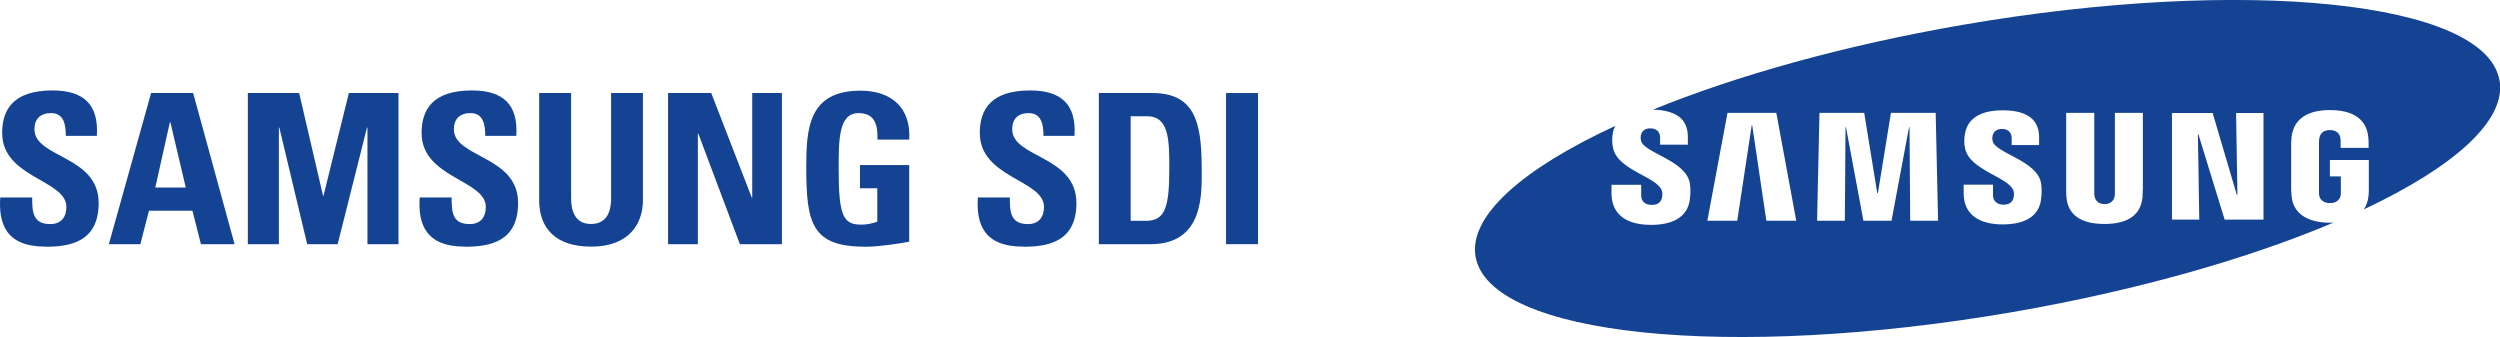
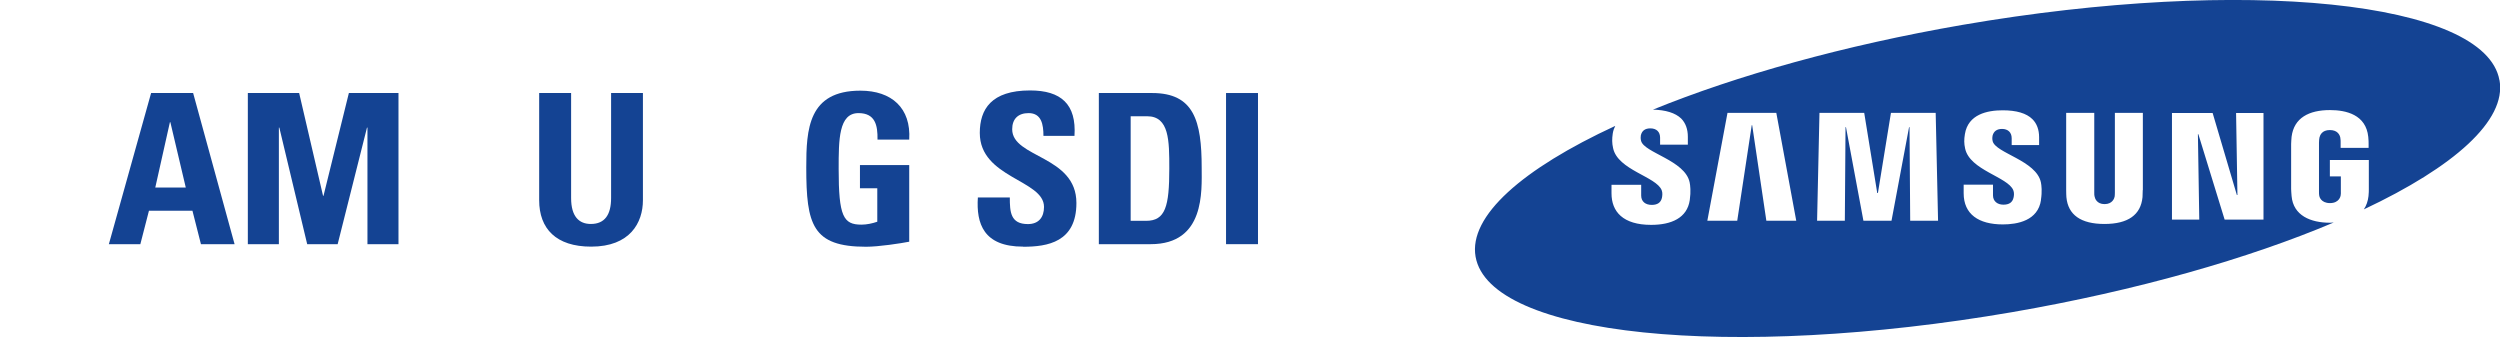
<svg xmlns="http://www.w3.org/2000/svg" width="267" height="36" viewBox="0 0 267 36" fill="none">
  <g clip-path="url(#clip0_766_29665)">
    <path d="M266.94 8.569C265.452 0.108 239.769 -2.541 209.574 2.66C196.896 4.854 185.452 8.077 176.536 11.708C177.903 11.744 178.919 12.056 179.548 12.655C180.02 13.134 180.262 13.794 180.262 14.608V15.447H177.298V14.704C177.298 14.093 176.923 13.71 176.258 13.71C175.702 13.71 175.363 13.949 175.242 14.453C175.218 14.585 175.206 14.824 175.266 15.04C175.581 16.322 179.972 17.113 180.456 19.486C180.516 19.786 180.601 20.433 180.468 21.367C180.19 23.285 178.496 24.016 176.343 24.016C173.33 24.016 172.109 22.602 172.109 20.648V19.738H175.278V20.888C175.278 21.535 175.75 21.883 176.403 21.883C177.008 21.883 177.371 21.643 177.492 21.14C177.54 20.912 177.577 20.576 177.468 20.313C176.887 18.851 172.774 18.168 172.278 15.819C172.157 15.28 172.157 14.836 172.242 14.261C172.29 13.949 172.387 13.686 172.508 13.446C162.612 18.024 156.83 23.069 157.592 27.419C159.092 35.892 184.762 38.529 214.957 33.328C228.228 31.027 240.156 27.611 249.241 23.764C249.108 23.764 248.987 23.788 248.842 23.788C246.773 23.788 244.922 23.021 244.741 20.936C244.705 20.553 244.705 20.397 244.693 20.181V15.364C244.693 15.16 244.729 14.8 244.741 14.608C244.995 12.583 246.604 11.756 248.842 11.756C250.572 11.756 252.689 12.248 252.931 14.62C252.967 14.92 252.967 15.232 252.967 15.339V15.795H249.979V15.124C249.979 15.124 249.979 14.86 249.943 14.692C249.894 14.453 249.689 13.889 248.83 13.889C247.971 13.889 247.777 14.453 247.717 14.692C247.693 14.824 247.668 15.016 247.668 15.232V20.457C247.668 20.637 247.668 20.78 247.693 20.888C247.693 20.972 247.862 21.691 248.842 21.691C249.822 21.691 249.967 20.96 249.979 20.888C250.003 20.744 250.015 20.576 250.003 20.457V18.839H248.83V17.089H252.991V20.193C252.991 20.409 252.991 20.565 252.955 20.948C252.895 21.487 252.725 21.967 252.459 22.362C262.089 17.832 267.702 12.871 266.952 8.581L266.94 8.569ZM188.646 23.573L187.133 13.374H187.085L185.537 23.573H182.343L184.496 12.056H189.71L191.839 23.573H188.658H188.646ZM204.009 23.573L203.937 13.578H203.888L202.013 23.573H199.013L197.15 13.578H197.102L197.029 23.573H194.065L194.319 12.056H199.098L200.489 20.613H200.562L201.953 12.056H206.731L206.985 23.573H204.033H204.009ZM217.982 21.343C217.667 23.573 215.453 23.968 213.905 23.968C211.316 23.968 209.719 22.878 209.719 20.637V19.726H212.852V20.864C212.852 21.475 213.3 21.859 213.965 21.859C214.57 21.859 214.921 21.619 215.042 21.128C215.102 20.9 215.127 20.565 215.018 20.313C214.437 18.887 210.372 18.18 209.876 15.867C209.755 15.328 209.755 14.896 209.852 14.321C210.191 12.212 212.235 11.78 213.881 11.78C215.357 11.78 216.421 12.092 217.062 12.727C217.534 13.194 217.776 13.854 217.776 14.656V15.495H214.848V14.764C214.848 14.141 214.449 13.77 213.82 13.77C213.264 13.77 212.925 14.021 212.804 14.501C212.78 14.597 212.756 14.836 212.816 15.076C213.131 16.358 217.486 17.137 217.97 19.486C218.03 19.786 218.115 20.433 217.97 21.355L217.982 21.343ZM228.845 20.301C228.845 20.517 228.833 20.948 228.821 21.056C228.639 22.949 227.272 23.92 224.756 23.92C222.24 23.92 220.861 22.949 220.691 21.056C220.691 20.948 220.655 20.517 220.667 20.301V12.056H223.667V20.565C223.667 20.756 223.667 20.9 223.704 20.996C223.74 21.188 223.934 21.799 224.768 21.799C225.603 21.799 225.809 21.188 225.845 20.996C225.857 20.9 225.869 20.756 225.869 20.565V12.056H228.857V20.301H228.845ZM241.765 23.453H237.591L234.785 14.333H234.736L234.882 23.453H231.966V12.068H236.309L238.898 20.828H238.958L238.813 12.068H241.741V23.465L241.765 23.453Z" fill="#144393" />
-     <path d="M4.851 26.341C0.629 26.341 -0.157 23.884 0.024 21.092H3.436C3.436 22.638 3.508 23.932 5.371 23.932C6.52 23.932 7.089 23.201 7.089 22.099C7.089 19.186 0.23 19.007 0.23 14.201C0.23 11.672 1.452 9.659 5.601 9.659C8.916 9.659 10.561 11.133 10.343 14.513H7.029C7.029 13.302 6.823 12.08 5.444 12.08C4.343 12.08 3.678 12.679 3.678 13.806C3.678 16.874 10.537 16.598 10.537 21.679C10.537 25.862 7.44 26.353 4.851 26.353V26.341Z" fill="#144393" />
    <path d="M14.989 26.077L15.908 22.506H20.553L21.461 26.077H25.053L20.626 9.935H16.138L11.626 26.077H14.989ZM19.84 20.025H16.585L18.146 13.051H18.194L19.84 20.025Z" fill="#144393" />
    <path d="M26.469 26.077V9.935H31.949L34.502 20.912H34.55L37.26 9.935H42.558V26.077H39.244V13.626H39.195L36.062 26.077H32.808L29.832 13.626H29.784V26.077H26.469Z" fill="#144393" />
-     <path d="M49.647 26.341C45.425 26.341 44.639 23.884 44.821 21.092H48.232C48.232 22.638 48.305 23.932 50.168 23.932C51.317 23.932 51.885 23.201 51.885 22.099C51.885 19.198 45.026 19.019 45.026 14.201C45.026 11.672 46.248 9.659 50.397 9.659C53.712 9.659 55.357 11.133 55.14 14.513H51.825C51.825 13.302 51.619 12.08 50.24 12.08C49.139 12.08 48.474 12.679 48.474 13.806C48.474 16.874 55.333 16.598 55.333 21.679C55.333 25.862 52.236 26.353 49.647 26.353V26.341Z" fill="#144393" />
    <path d="M68.664 9.935V21.38C68.664 23.788 67.285 26.341 63.136 26.341C59.386 26.341 57.583 24.424 57.583 21.38V9.935H60.995V21.152C60.995 23.141 61.854 23.92 63.1 23.92C64.588 23.92 65.265 22.938 65.265 21.152V9.935H68.677H68.664Z" fill="#144393" />
-     <path d="M71.35 26.077V9.935H75.959L80.29 21.104H80.338V9.935H83.508V26.077H79.02L74.58 14.273H74.532V26.077H71.35Z" fill="#144393" />
    <path d="M93.718 14.896C93.742 13.398 93.488 12.08 91.686 12.08C89.569 12.08 89.569 14.92 89.569 18.048C89.569 23.105 90.064 23.992 92 23.992C92.569 23.992 93.174 23.86 93.694 23.68V20.109H91.843V17.628H97.105V25.814C96.186 25.993 93.851 26.353 92.496 26.353C86.762 26.353 86.109 24.004 86.109 17.88C86.109 13.806 86.314 9.683 91.891 9.683C95.23 9.683 97.311 11.541 97.105 14.908H93.718V14.896Z" fill="#144393" />
    <path d="M109.263 26.341C105.041 26.341 104.255 23.884 104.436 21.092H107.848C107.848 22.638 107.92 23.932 109.783 23.932C110.932 23.932 111.501 23.201 111.501 22.099C111.501 19.198 104.642 19.019 104.642 14.201C104.642 11.672 105.864 9.659 110.013 9.659C113.328 9.659 114.973 11.133 114.755 14.513H111.44C111.44 13.302 111.235 12.08 109.856 12.08C108.755 12.08 108.102 12.679 108.102 13.806C108.102 16.874 114.961 16.598 114.961 21.679C114.961 25.862 111.876 26.353 109.275 26.353L109.263 26.341Z" fill="#144393" />
    <path d="M117.344 26.077H122.897C128.715 26.077 128.34 20.397 128.34 17.916C128.34 12.883 127.506 9.935 123.042 9.935H117.356V26.077H117.344ZM120.755 12.415H122.51C124.881 12.415 124.881 15.028 124.881 18C124.881 22.051 124.469 23.585 122.401 23.585H120.755V12.415Z" fill="#144393" />
    <path d="M134.353 9.935H130.941V26.077H134.353V9.935Z" fill="#144393" />
  </g>
  <defs>
    <clipPath id="clip0_766_29665">
      <rect width="267" height="36" fill="white" />
    </clipPath>
  </defs>
</svg>